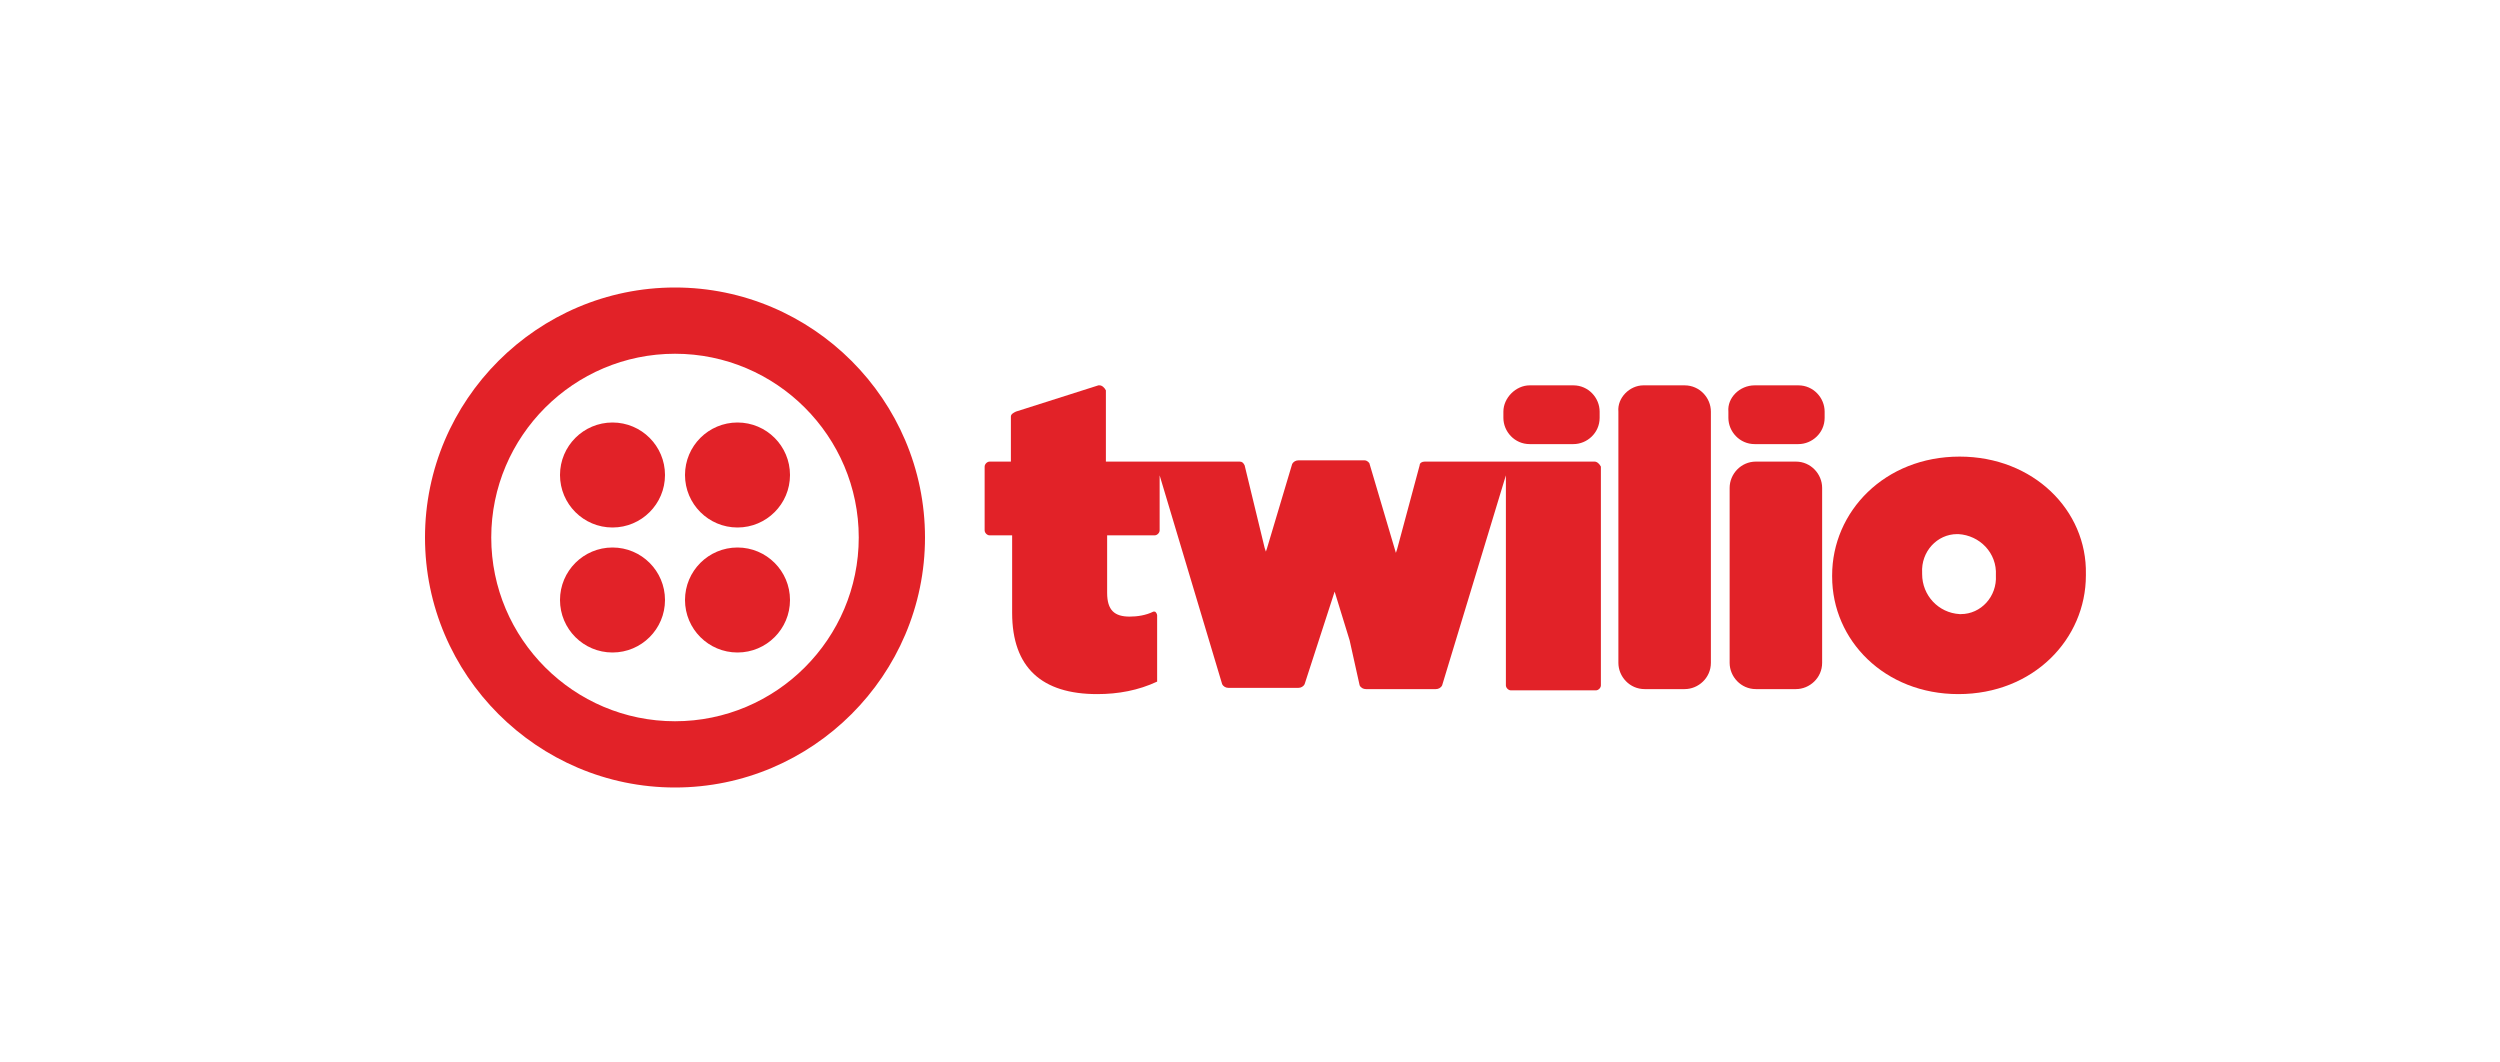
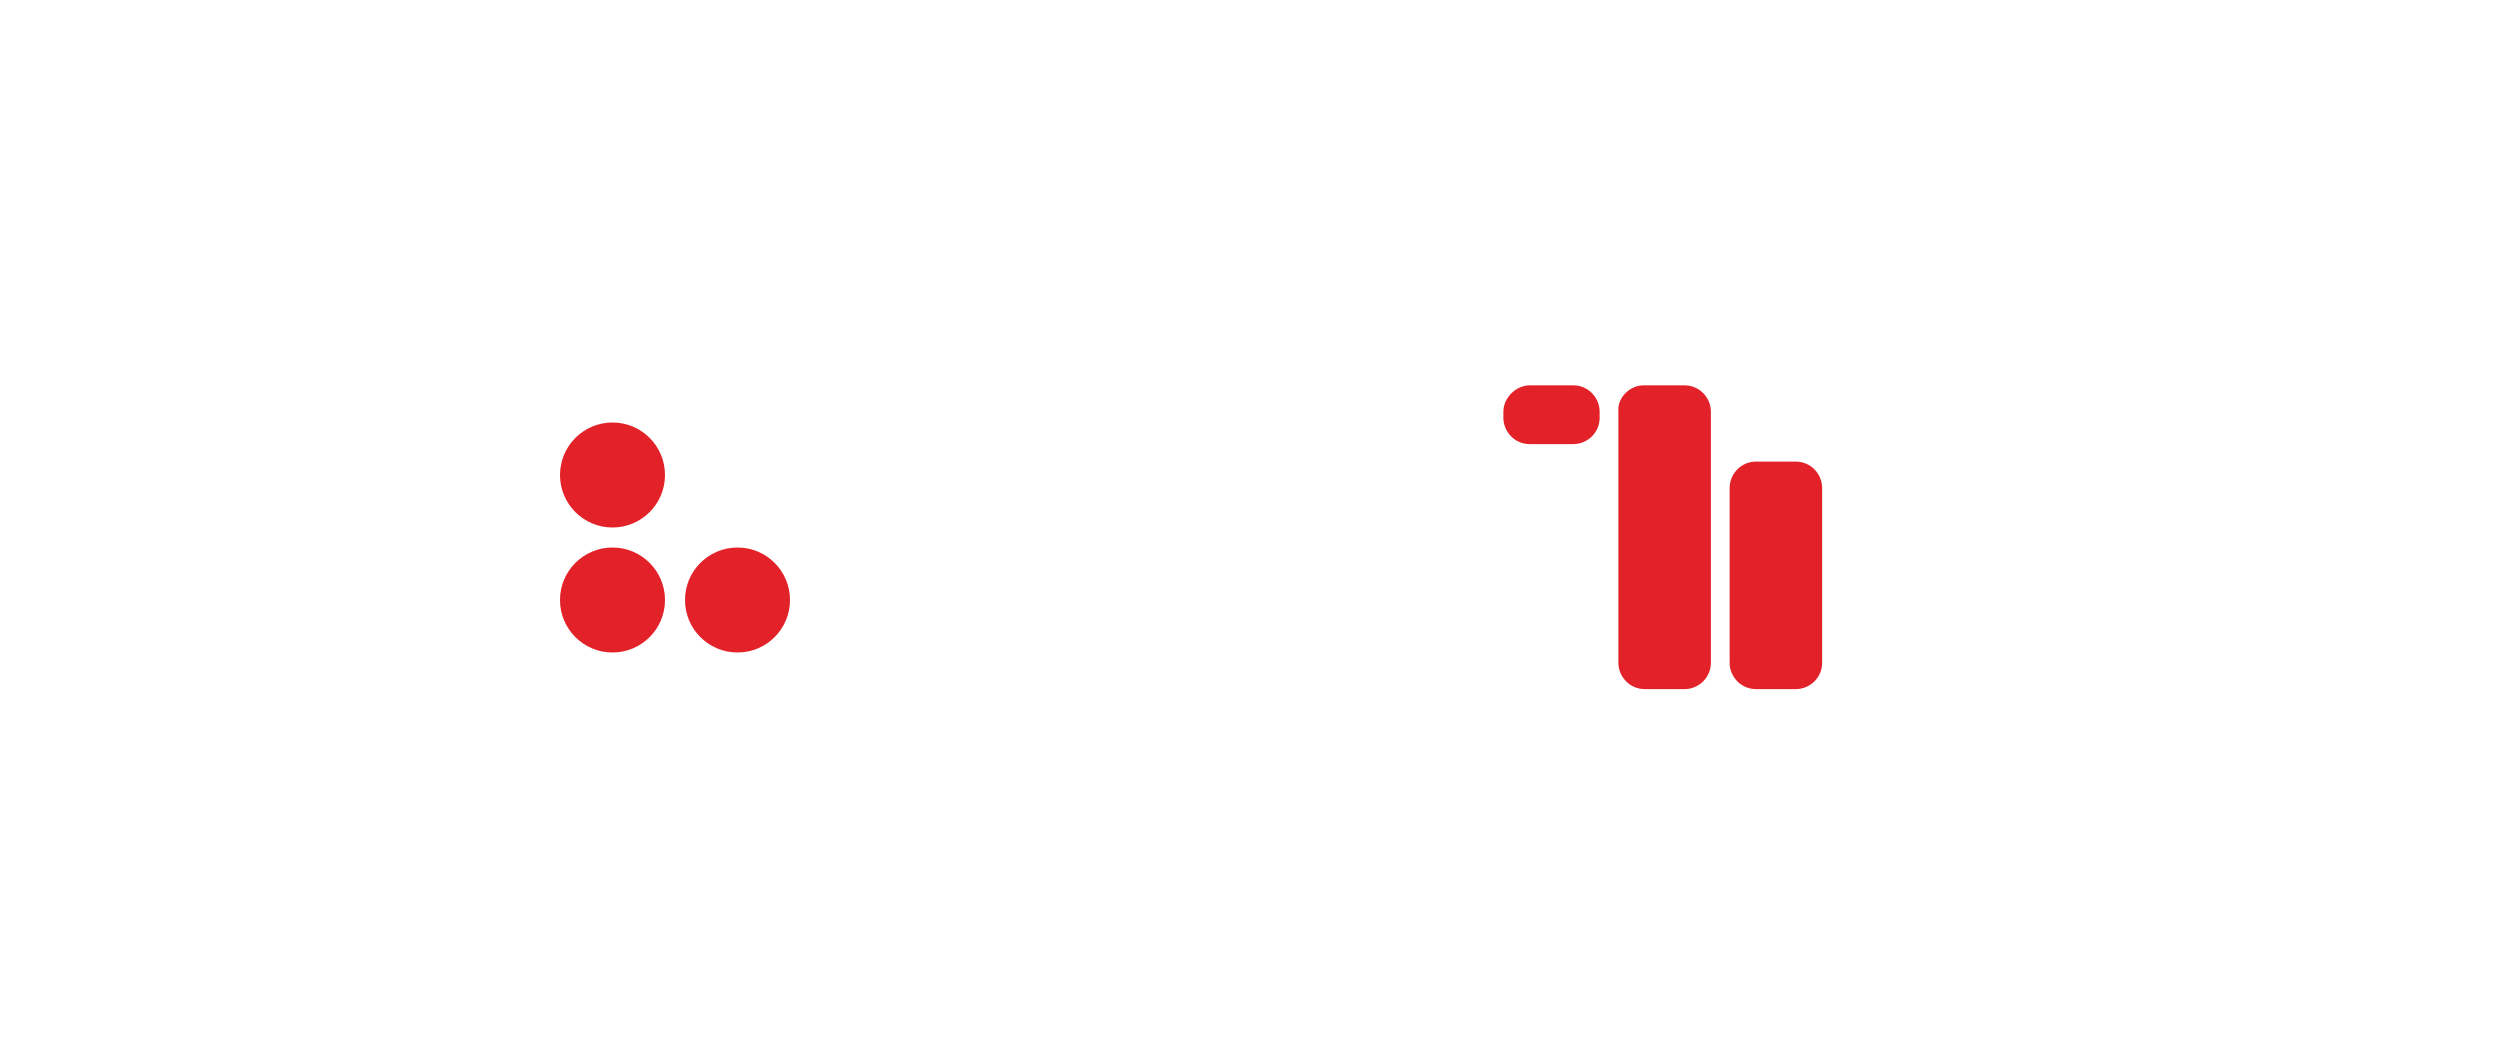
<svg xmlns="http://www.w3.org/2000/svg" version="1.1" id="Layer_1" x="0px" y="0px" viewBox="0 0 200 85" style="enable-background:new 0 0 200 85;" xml:space="preserve">
  <style type="text/css">
	.st0{fill:#E22228;}
</style>
  <g id="Group_88" transform="translate(-1008 -315)">
    <g id="Group_7" transform="translate(1042 338)">
      <g id="Group_5" transform="translate(44.771 7.828)">
        <path id="Rectangle_8" class="st0" d="M43.6,0h3.5c1.2,0,2.1,1,2.1,2.1v0.5c0,1.2-1,2.1-2.1,2.1h-3.5c-1.2,0-2.1-1-2.1-2.1V2.1     C41.5,1,42.5,0,43.6,0z" />
-         <path id="Path_51" class="st0" d="M48.8,6.1H35.2c-0.2,0-0.4,0.1-0.4,0.3L33,13.1l0,0l-0.1,0.3l-2.1-7.1C30.8,6.2,30.6,6,30.4,6     h-5.3c-0.2,0-0.4,0.1-0.5,0.3l-2,6.7l0,0l-0.1,0.3l-0.1-0.3l0,0l-0.8-3.3l-0.8-3.3c-0.1-0.2-0.2-0.3-0.4-0.3H9.7V0.4     C9.6,0.2,9.4,0,9.2,0c0,0,0,0-0.1,0L2.5,2.1C2.3,2.2,2.1,2.3,2.1,2.5v3.6H0.4C0.2,6.1,0,6.3,0,6.5v5.1c0,0.2,0.2,0.4,0.4,0.4h1.8     v6.2c0,4.4,2.4,6.5,6.8,6.5c1.7,0,3.3-0.3,4.8-1v-5.3c0-0.1-0.1-0.3-0.2-0.3c0,0-0.1,0-0.1,0c-0.6,0.3-1.3,0.4-1.9,0.4     c-1.2,0-1.8-0.5-1.8-1.9v-4.6h3.8c0.2,0,0.4-0.2,0.4-0.4V7.2l5,16.7c0.1,0.2,0.3,0.3,0.5,0.3h5.6c0.2,0,0.4-0.1,0.5-0.3l2.4-7.4     l1.2,3.9L30,24c0.1,0.2,0.3,0.3,0.5,0.3h5.6c0.2,0,0.4-0.1,0.5-0.3l5.1-16.8V24c0,0.2,0.2,0.4,0.4,0.4h6.8c0.2,0,0.4-0.2,0.4-0.4     V6.5C49.2,6.3,49,6.1,48.8,6.1z" />
        <path id="Rectangle_9" class="st0" d="M52.7,0H56c1.2,0,2.1,1,2.1,2.1v20.1c0,1.2-1,2.1-2.1,2.1h-3.2c-1.2,0-2.1-1-2.1-2.1V2.1     C50.6,1,51.6,0,52.7,0z" />
-         <path id="Rectangle_10" class="st0" d="M61.6,0h3.5c1.2,0,2.1,1,2.1,2.1v0.5c0,1.2-1,2.1-2.1,2.1h-3.5c-1.2,0-2.1-1-2.1-2.1V2.1     C59.4,1,60.4,0,61.6,0z" />
        <path id="Rectangle_11" class="st0" d="M61.7,6.1h3.2c1.2,0,2.1,1,2.1,2.1v14c0,1.2-1,2.1-2.1,2.1h-3.2c-1.2,0-2.1-1-2.1-2.1v-14     C59.6,7.1,60.5,6.1,61.7,6.1z" />
-         <path id="Path_52" class="st0" d="M78,5.7c-6,0-10.2,4.4-10.2,9.5v0.1c0,5.1,4.2,9.4,10.1,9.4c6,0,10.2-4.4,10.2-9.5v-0.1     C88.2,10,83.9,5.7,78,5.7z M80.9,15.2c0.1,1.7-1.2,3.1-2.8,3.1c0,0,0,0-0.1,0c-1.7-0.1-3-1.5-3-3.2c0,0,0,0,0,0v-0.1     c-0.1-1.7,1.2-3.1,2.8-3.1c0,0,0,0,0.1,0C79.6,12,81,13.4,80.9,15.2C80.9,15.1,80.9,15.1,80.9,15.2L80.9,15.2z" />
      </g>
      <g id="Group_6">
-         <path id="Path_53" class="st0" d="M20,0C9,0,0,9,0,20s9,20,20,20s20-9,20-20S31,0,20,0z M20,34.7c-8.1,0-14.7-6.6-14.7-14.7     S11.9,5.3,20,5.3S34.7,11.9,34.7,20l0,0C34.7,28.1,28.1,34.7,20,34.7z" />
-         <circle id="Ellipse_1" class="st0" cx="25" cy="15" r="4.2" />
        <circle id="Ellipse_2" class="st0" cx="25" cy="25" r="4.2" />
        <circle id="Ellipse_3" class="st0" cx="15" cy="25" r="4.2" />
        <circle id="Ellipse_4" class="st0" cx="15" cy="15" r="4.2" />
      </g>
    </g>
  </g>
</svg>